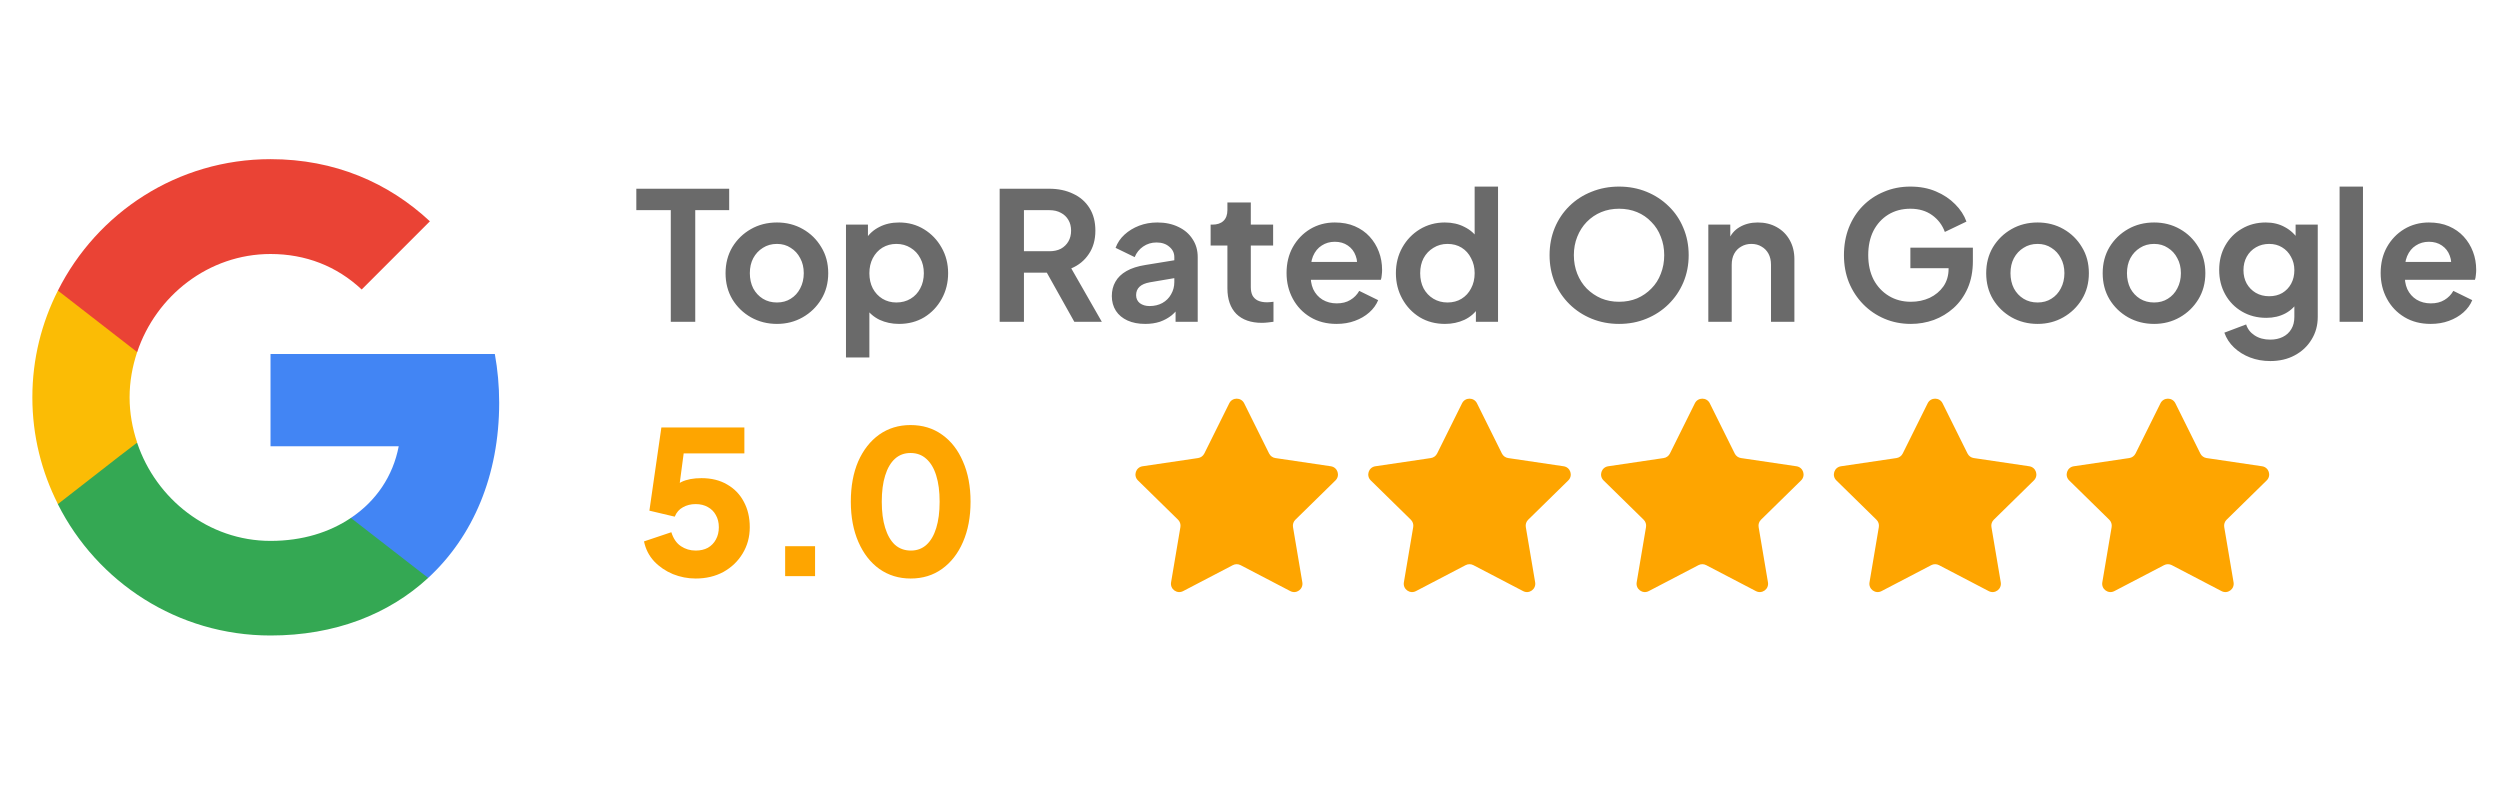
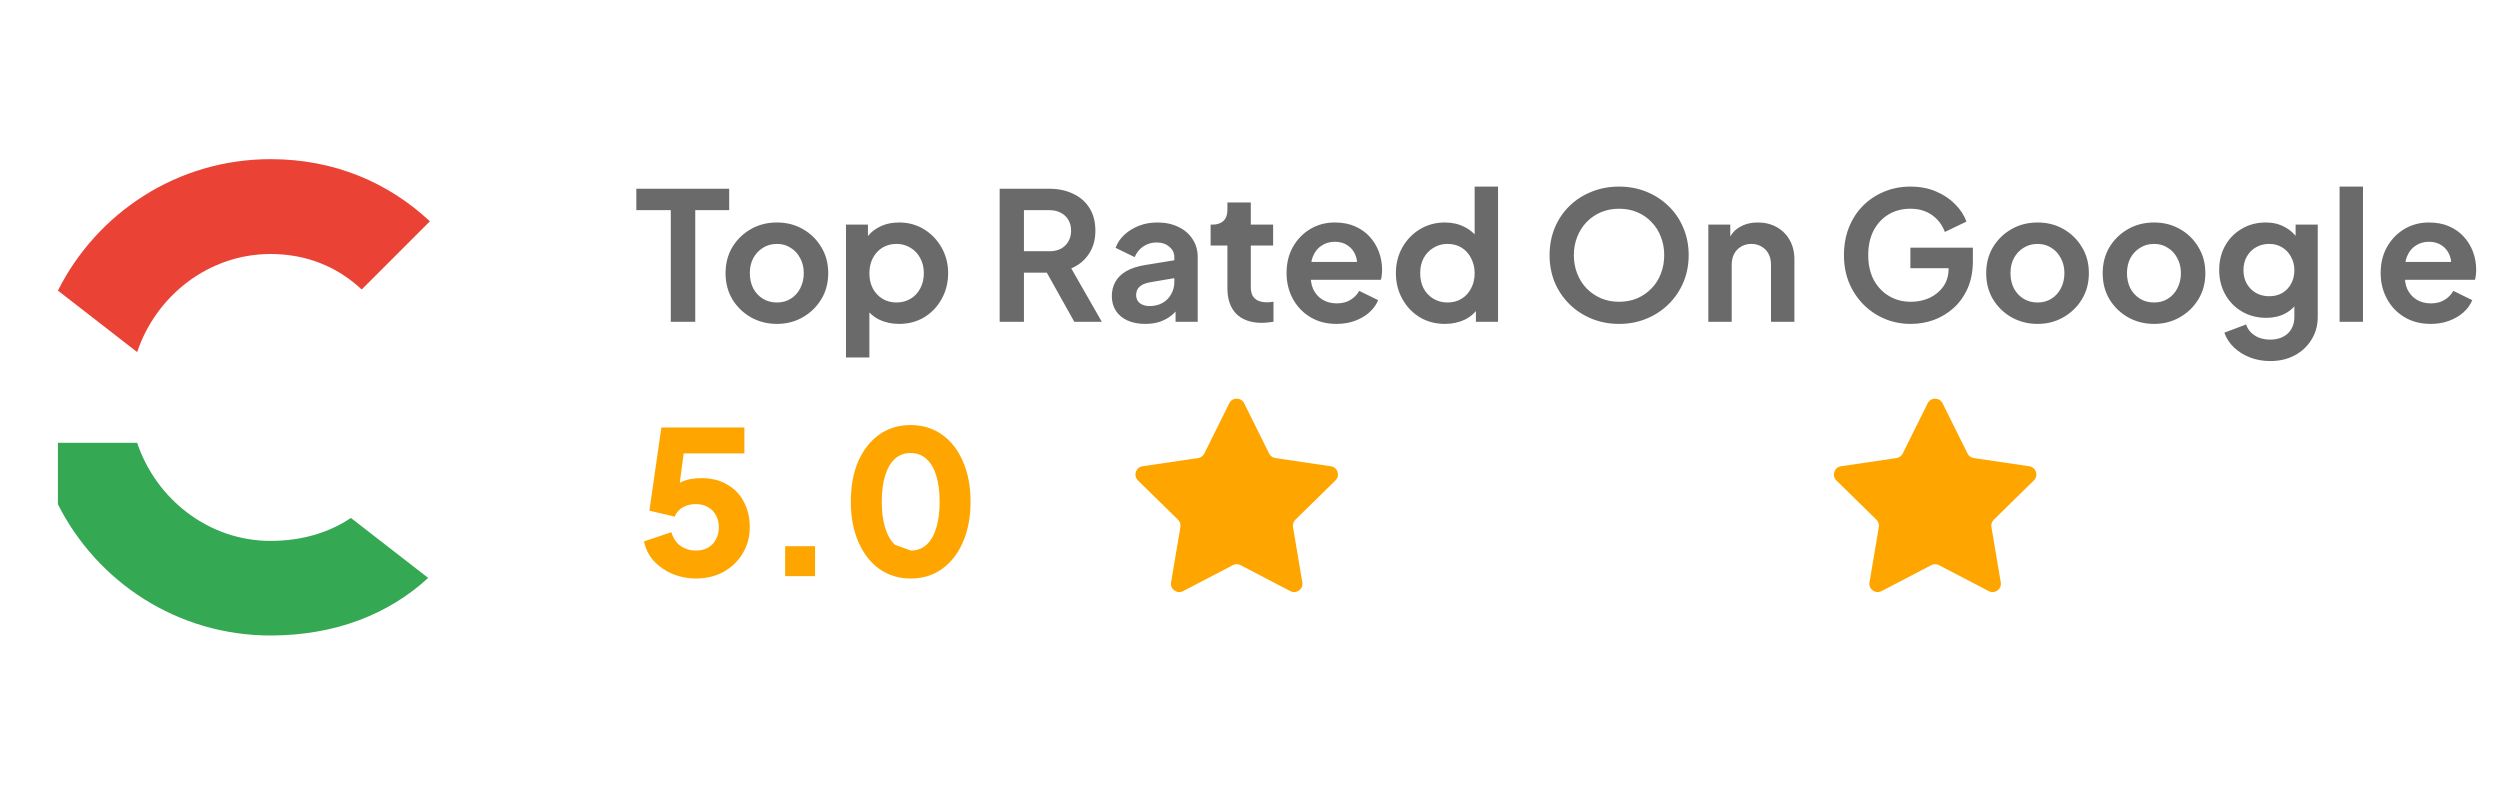
<svg xmlns="http://www.w3.org/2000/svg" width="140" height="44" viewBox="0 0 140 44" fill="none">
-   <path d="M27.954 22.553C27.954 21.608 27.869 20.698 27.711 19.825H15.149V24.991H22.328C22.012 26.652 21.067 28.058 19.648 29.004V32.363H23.977C26.499 30.035 27.954 26.615 27.954 22.553Z" fill="#4285F4" />
  <path d="M15.15 35.588C18.751 35.588 21.77 34.4 23.977 32.363L19.649 29.004C18.46 29.805 16.945 30.29 15.15 30.29C11.682 30.29 8.736 27.949 7.681 24.797H3.243V28.24C5.438 32.593 9.936 35.588 15.15 35.588Z" fill="#34A853" />
-   <path d="M7.681 24.785C7.414 23.985 7.257 23.136 7.257 22.251C7.257 21.366 7.414 20.517 7.681 19.716V16.273H3.243C2.334 18.067 1.812 20.092 1.812 22.251C1.812 24.409 2.334 26.434 3.243 28.228L6.699 25.537L7.681 24.785Z" fill="#FBBC05" />
  <path d="M15.15 14.224C17.114 14.224 18.86 14.903 20.255 16.212L24.074 12.393C21.758 10.235 18.751 8.913 15.15 8.913C9.936 8.913 5.438 11.908 3.243 16.273L7.681 19.717C8.736 16.564 11.682 14.224 15.15 14.224Z" fill="#EA4335" />
  <path d="M37.564 18.019V11.769H35.634V10.569H40.834V11.769H38.934V18.019H37.564ZM43.511 18.139C42.978 18.139 42.491 18.016 42.051 17.769C41.618 17.522 41.271 17.186 41.011 16.759C40.758 16.332 40.631 15.846 40.631 15.299C40.631 14.752 40.758 14.266 41.011 13.839C41.271 13.412 41.618 13.076 42.051 12.829C42.484 12.582 42.971 12.459 43.511 12.459C44.044 12.459 44.528 12.582 44.961 12.829C45.395 13.076 45.738 13.412 45.991 13.839C46.251 14.259 46.381 14.746 46.381 15.299C46.381 15.846 46.251 16.332 45.991 16.759C45.731 17.186 45.385 17.522 44.951 17.769C44.518 18.016 44.038 18.139 43.511 18.139ZM43.511 16.939C43.804 16.939 44.061 16.869 44.281 16.729C44.508 16.589 44.684 16.396 44.811 16.149C44.944 15.896 45.011 15.612 45.011 15.299C45.011 14.979 44.944 14.699 44.811 14.459C44.684 14.212 44.508 14.019 44.281 13.879C44.061 13.732 43.804 13.659 43.511 13.659C43.211 13.659 42.948 13.732 42.721 13.879C42.495 14.019 42.315 14.212 42.181 14.459C42.054 14.699 41.991 14.979 41.991 15.299C41.991 15.612 42.054 15.896 42.181 16.149C42.315 16.396 42.495 16.589 42.721 16.729C42.948 16.869 43.211 16.939 43.511 16.939ZM47.375 20.019V12.579H48.605V13.659L48.485 13.389C48.671 13.096 48.925 12.869 49.245 12.709C49.565 12.542 49.935 12.459 50.355 12.459C50.868 12.459 51.331 12.586 51.745 12.839C52.158 13.092 52.485 13.432 52.725 13.859C52.971 14.286 53.095 14.766 53.095 15.299C53.095 15.826 52.975 16.306 52.735 16.739C52.495 17.172 52.168 17.516 51.755 17.769C51.341 18.016 50.871 18.139 50.345 18.139C49.951 18.139 49.588 18.062 49.255 17.909C48.928 17.749 48.668 17.522 48.475 17.229L48.685 16.969V20.019H47.375ZM50.195 16.939C50.495 16.939 50.761 16.869 50.995 16.729C51.228 16.589 51.408 16.396 51.535 16.149C51.668 15.902 51.735 15.619 51.735 15.299C51.735 14.979 51.668 14.699 51.535 14.459C51.408 14.212 51.228 14.019 50.995 13.879C50.761 13.732 50.495 13.659 50.195 13.659C49.908 13.659 49.648 13.729 49.415 13.869C49.188 14.009 49.008 14.206 48.875 14.459C48.748 14.706 48.685 14.986 48.685 15.299C48.685 15.619 48.748 15.902 48.875 16.149C49.008 16.396 49.188 16.589 49.415 16.729C49.648 16.869 49.908 16.939 50.195 16.939ZM55.981 18.019V10.569H58.751C59.257 10.569 59.704 10.662 60.091 10.849C60.484 11.029 60.791 11.296 61.011 11.649C61.231 11.996 61.341 12.419 61.341 12.919C61.341 13.432 61.217 13.869 60.971 14.229C60.731 14.589 60.404 14.856 59.991 15.029L61.701 18.019H60.161L58.331 14.749L59.211 15.269H57.341V18.019H55.981ZM57.341 14.069H58.771C59.017 14.069 59.231 14.022 59.411 13.929C59.591 13.829 59.731 13.692 59.831 13.519C59.931 13.346 59.981 13.146 59.981 12.919C59.981 12.686 59.931 12.486 59.831 12.319C59.731 12.146 59.591 12.012 59.411 11.919C59.231 11.819 59.017 11.769 58.771 11.769H57.341V14.069ZM64.132 18.139C63.752 18.139 63.422 18.076 63.142 17.949C62.862 17.822 62.645 17.642 62.492 17.409C62.339 17.169 62.262 16.892 62.262 16.579C62.262 16.279 62.329 16.012 62.462 15.779C62.595 15.539 62.802 15.339 63.082 15.179C63.362 15.019 63.715 14.906 64.142 14.839L65.922 14.549V15.549L64.392 15.809C64.132 15.856 63.939 15.939 63.812 16.059C63.685 16.179 63.622 16.336 63.622 16.529C63.622 16.716 63.692 16.866 63.832 16.979C63.979 17.086 64.159 17.139 64.372 17.139C64.645 17.139 64.885 17.082 65.092 16.969C65.305 16.849 65.469 16.686 65.582 16.479C65.702 16.272 65.762 16.046 65.762 15.799V14.399C65.762 14.166 65.669 13.972 65.482 13.819C65.302 13.659 65.062 13.579 64.762 13.579C64.482 13.579 64.232 13.656 64.012 13.809C63.799 13.956 63.642 14.152 63.542 14.399L62.472 13.879C62.579 13.592 62.745 13.346 62.972 13.139C63.205 12.926 63.479 12.759 63.792 12.639C64.105 12.519 64.445 12.459 64.812 12.459C65.259 12.459 65.652 12.542 65.992 12.709C66.332 12.869 66.595 13.096 66.782 13.389C66.975 13.676 67.072 14.012 67.072 14.399V18.019H65.832V17.089L66.112 17.069C65.972 17.302 65.805 17.499 65.612 17.659C65.419 17.812 65.199 17.932 64.952 18.019C64.705 18.099 64.432 18.139 64.132 18.139ZM70.665 18.079C70.052 18.079 69.575 17.912 69.235 17.579C68.902 17.239 68.735 16.762 68.735 16.149V13.749H67.795V12.579H67.895C68.162 12.579 68.368 12.509 68.515 12.369C68.662 12.229 68.735 12.026 68.735 11.759V11.339H70.045V12.579H71.295V13.749H70.045V16.079C70.045 16.259 70.075 16.412 70.135 16.539C70.202 16.666 70.302 16.762 70.435 16.829C70.575 16.896 70.752 16.929 70.965 16.929C71.012 16.929 71.065 16.926 71.125 16.919C71.192 16.912 71.255 16.906 71.315 16.899V18.019C71.222 18.032 71.115 18.046 70.995 18.059C70.875 18.072 70.765 18.079 70.665 18.079ZM74.847 18.139C74.287 18.139 73.797 18.012 73.377 17.759C72.957 17.506 72.631 17.162 72.397 16.729C72.164 16.296 72.047 15.816 72.047 15.289C72.047 14.742 72.164 14.259 72.397 13.839C72.637 13.412 72.961 13.076 73.367 12.829C73.781 12.582 74.241 12.459 74.747 12.459C75.174 12.459 75.547 12.529 75.867 12.669C76.194 12.809 76.471 13.002 76.697 13.249C76.924 13.496 77.097 13.779 77.217 14.099C77.337 14.412 77.397 14.752 77.397 15.119C77.397 15.212 77.391 15.309 77.377 15.409C77.371 15.509 77.354 15.596 77.327 15.669H73.127V14.669H76.587L75.967 15.139C76.027 14.832 76.011 14.559 75.917 14.319C75.831 14.079 75.684 13.889 75.477 13.749C75.277 13.609 75.034 13.539 74.747 13.539C74.474 13.539 74.231 13.609 74.017 13.749C73.804 13.882 73.641 14.082 73.527 14.349C73.421 14.609 73.381 14.926 73.407 15.299C73.381 15.632 73.424 15.929 73.537 16.189C73.657 16.442 73.831 16.639 74.057 16.779C74.291 16.919 74.557 16.989 74.857 16.989C75.157 16.989 75.411 16.926 75.617 16.799C75.831 16.672 75.997 16.502 76.117 16.289L77.177 16.809C77.071 17.069 76.904 17.299 76.677 17.499C76.451 17.699 76.181 17.856 75.867 17.969C75.561 18.082 75.221 18.139 74.847 18.139ZM80.92 18.139C80.394 18.139 79.924 18.016 79.51 17.769C79.097 17.516 78.77 17.172 78.53 16.739C78.29 16.306 78.17 15.826 78.17 15.299C78.17 14.766 78.29 14.286 78.53 13.859C78.77 13.432 79.097 13.092 79.51 12.839C79.93 12.586 80.397 12.459 80.91 12.459C81.324 12.459 81.69 12.542 82.01 12.709C82.337 12.869 82.594 13.096 82.78 13.389L82.58 13.659V10.449H83.89V18.019H82.65V16.969L82.79 17.229C82.604 17.522 82.344 17.749 82.01 17.909C81.677 18.062 81.314 18.139 80.92 18.139ZM81.06 16.939C81.36 16.939 81.624 16.869 81.85 16.729C82.077 16.589 82.254 16.396 82.38 16.149C82.514 15.902 82.58 15.619 82.58 15.299C82.58 14.986 82.514 14.706 82.38 14.459C82.254 14.206 82.077 14.009 81.85 13.869C81.624 13.729 81.36 13.659 81.06 13.659C80.767 13.659 80.504 13.732 80.27 13.879C80.037 14.019 79.854 14.212 79.72 14.459C79.594 14.699 79.53 14.979 79.53 15.299C79.53 15.619 79.594 15.902 79.72 16.149C79.854 16.396 80.037 16.589 80.27 16.729C80.504 16.869 80.767 16.939 81.06 16.939ZM90.666 18.139C90.12 18.139 89.61 18.042 89.136 17.849C88.663 17.656 88.25 17.386 87.896 17.039C87.543 16.692 87.266 16.286 87.066 15.819C86.873 15.346 86.776 14.836 86.776 14.289C86.776 13.736 86.873 13.226 87.066 12.759C87.26 12.292 87.533 11.886 87.886 11.539C88.24 11.192 88.653 10.926 89.126 10.739C89.6 10.546 90.113 10.449 90.666 10.449C91.22 10.449 91.733 10.546 92.206 10.739C92.68 10.932 93.093 11.202 93.446 11.549C93.8 11.889 94.073 12.292 94.266 12.759C94.466 13.226 94.566 13.736 94.566 14.289C94.566 14.836 94.466 15.346 94.266 15.819C94.066 16.286 93.79 16.692 93.436 17.039C93.083 17.386 92.67 17.656 92.196 17.849C91.73 18.042 91.22 18.139 90.666 18.139ZM90.666 16.899C91.033 16.899 91.37 16.836 91.676 16.709C91.983 16.576 92.25 16.392 92.476 16.159C92.71 15.926 92.886 15.649 93.006 15.329C93.133 15.009 93.196 14.662 93.196 14.289C93.196 13.916 93.133 13.572 93.006 13.259C92.886 12.939 92.71 12.662 92.476 12.429C92.25 12.189 91.983 12.006 91.676 11.879C91.37 11.752 91.033 11.689 90.666 11.689C90.306 11.689 89.973 11.752 89.666 11.879C89.36 12.006 89.09 12.189 88.856 12.429C88.63 12.662 88.453 12.939 88.326 13.259C88.2 13.572 88.136 13.916 88.136 14.289C88.136 14.662 88.2 15.009 88.326 15.329C88.453 15.649 88.63 15.926 88.856 16.159C89.09 16.392 89.36 16.576 89.666 16.709C89.973 16.836 90.306 16.899 90.666 16.899ZM95.666 18.019V12.579H96.896V13.649L96.796 13.459C96.922 13.132 97.129 12.886 97.416 12.719C97.709 12.546 98.049 12.459 98.436 12.459C98.836 12.459 99.189 12.546 99.496 12.719C99.809 12.892 100.052 13.136 100.226 13.449C100.399 13.756 100.486 14.112 100.486 14.519V18.019H99.176V14.829C99.176 14.589 99.129 14.382 99.036 14.209C98.942 14.036 98.812 13.902 98.646 13.809C98.486 13.709 98.296 13.659 98.076 13.659C97.862 13.659 97.672 13.709 97.506 13.809C97.339 13.902 97.209 14.036 97.116 14.209C97.022 14.382 96.976 14.589 96.976 14.829V18.019H95.666ZM107.011 18.139C106.477 18.139 105.984 18.042 105.531 17.849C105.077 17.656 104.681 17.386 104.341 17.039C104.001 16.692 103.734 16.286 103.541 15.819C103.354 15.352 103.261 14.842 103.261 14.289C103.261 13.736 103.351 13.226 103.531 12.759C103.717 12.286 103.977 11.879 104.311 11.539C104.651 11.192 105.047 10.926 105.501 10.739C105.954 10.546 106.447 10.449 106.981 10.449C107.514 10.449 107.991 10.539 108.411 10.719C108.837 10.899 109.197 11.139 109.491 11.439C109.784 11.732 109.994 12.056 110.121 12.409L108.911 12.989C108.771 12.602 108.534 12.289 108.201 12.049C107.867 11.809 107.461 11.689 106.981 11.689C106.514 11.689 106.101 11.799 105.741 12.019C105.387 12.239 105.111 12.542 104.911 12.929C104.717 13.316 104.621 13.769 104.621 14.289C104.621 14.809 104.721 15.266 104.921 15.659C105.127 16.046 105.411 16.349 105.771 16.569C106.131 16.789 106.544 16.899 107.011 16.899C107.391 16.899 107.741 16.826 108.061 16.679C108.381 16.526 108.637 16.312 108.831 16.039C109.024 15.759 109.121 15.429 109.121 15.049V14.479L109.741 15.019H106.981V13.869H110.481V14.619C110.481 15.192 110.384 15.699 110.191 16.139C109.997 16.579 109.734 16.949 109.401 17.249C109.074 17.542 108.704 17.766 108.291 17.919C107.877 18.066 107.451 18.139 107.011 18.139ZM114.107 18.139C113.574 18.139 113.087 18.016 112.647 17.769C112.214 17.522 111.867 17.186 111.607 16.759C111.354 16.332 111.227 15.846 111.227 15.299C111.227 14.752 111.354 14.266 111.607 13.839C111.867 13.412 112.214 13.076 112.647 12.829C113.08 12.582 113.567 12.459 114.107 12.459C114.64 12.459 115.124 12.582 115.557 12.829C115.99 13.076 116.334 13.412 116.587 13.839C116.847 14.259 116.977 14.746 116.977 15.299C116.977 15.846 116.847 16.332 116.587 16.759C116.327 17.186 115.98 17.522 115.547 17.769C115.114 18.016 114.634 18.139 114.107 18.139ZM114.107 16.939C114.4 16.939 114.657 16.869 114.877 16.729C115.104 16.589 115.28 16.396 115.407 16.149C115.54 15.896 115.607 15.612 115.607 15.299C115.607 14.979 115.54 14.699 115.407 14.459C115.28 14.212 115.104 14.019 114.877 13.879C114.657 13.732 114.4 13.659 114.107 13.659C113.807 13.659 113.544 13.732 113.317 13.879C113.09 14.019 112.91 14.212 112.777 14.459C112.65 14.699 112.587 14.979 112.587 15.299C112.587 15.612 112.65 15.896 112.777 16.149C112.91 16.396 113.09 16.589 113.317 16.729C113.544 16.869 113.807 16.939 114.107 16.939ZM120.63 18.139C120.097 18.139 119.61 18.016 119.17 17.769C118.737 17.522 118.39 17.186 118.13 16.759C117.877 16.332 117.75 15.846 117.75 15.299C117.75 14.752 117.877 14.266 118.13 13.839C118.39 13.412 118.737 13.076 119.17 12.829C119.604 12.582 120.09 12.459 120.63 12.459C121.164 12.459 121.647 12.582 122.08 12.829C122.514 13.076 122.857 13.412 123.11 13.839C123.37 14.259 123.5 14.746 123.5 15.299C123.5 15.846 123.37 16.332 123.11 16.759C122.85 17.186 122.504 17.522 122.07 17.769C121.637 18.016 121.157 18.139 120.63 18.139ZM120.63 16.939C120.924 16.939 121.18 16.869 121.4 16.729C121.627 16.589 121.804 16.396 121.93 16.149C122.064 15.896 122.13 15.612 122.13 15.299C122.13 14.979 122.064 14.699 121.93 14.459C121.804 14.212 121.627 14.019 121.4 13.879C121.18 13.732 120.924 13.659 120.63 13.659C120.33 13.659 120.067 13.732 119.84 13.879C119.614 14.019 119.434 14.212 119.3 14.459C119.174 14.699 119.11 14.979 119.11 15.299C119.11 15.612 119.174 15.896 119.3 16.149C119.434 16.396 119.614 16.589 119.84 16.729C120.067 16.869 120.33 16.939 120.63 16.939ZM127.134 20.219C126.727 20.219 126.35 20.152 126.004 20.019C125.657 19.886 125.357 19.699 125.104 19.459C124.857 19.226 124.677 18.949 124.564 18.629L125.784 18.169C125.864 18.422 126.02 18.626 126.254 18.779C126.494 18.939 126.787 19.019 127.134 19.019C127.4 19.019 127.634 18.969 127.834 18.869C128.04 18.769 128.2 18.622 128.314 18.429C128.427 18.242 128.484 18.016 128.484 17.749V16.509L128.734 16.809C128.547 17.136 128.297 17.382 127.984 17.549C127.67 17.716 127.314 17.799 126.914 17.799C126.407 17.799 125.954 17.682 125.554 17.449C125.154 17.216 124.84 16.896 124.614 16.489C124.387 16.082 124.274 15.626 124.274 15.119C124.274 14.606 124.387 14.149 124.614 13.749C124.84 13.349 125.15 13.036 125.544 12.809C125.937 12.576 126.384 12.459 126.884 12.459C127.29 12.459 127.647 12.546 127.954 12.719C128.267 12.886 128.527 13.129 128.734 13.449L128.554 13.779V12.579H129.794V17.749C129.794 18.222 129.677 18.646 129.444 19.019C129.217 19.392 128.904 19.686 128.504 19.899C128.11 20.112 127.654 20.219 127.134 20.219ZM127.074 16.589C127.354 16.589 127.597 16.529 127.804 16.409C128.017 16.282 128.184 16.109 128.304 15.889C128.424 15.669 128.484 15.416 128.484 15.129C128.484 14.849 128.42 14.599 128.294 14.379C128.174 14.152 128.007 13.976 127.794 13.849C127.587 13.722 127.347 13.659 127.074 13.659C126.8 13.659 126.554 13.722 126.334 13.849C126.114 13.976 125.94 14.152 125.814 14.379C125.694 14.599 125.634 14.849 125.634 15.129C125.634 15.409 125.694 15.659 125.814 15.879C125.94 16.099 126.11 16.272 126.324 16.399C126.544 16.526 126.794 16.589 127.074 16.589ZM131.017 18.019V10.449H132.327V18.019H131.017ZM136.117 18.139C135.557 18.139 135.067 18.012 134.647 17.759C134.227 17.506 133.9 17.162 133.667 16.729C133.433 16.296 133.317 15.816 133.317 15.289C133.317 14.742 133.433 14.259 133.667 13.839C133.907 13.412 134.23 13.076 134.637 12.829C135.05 12.582 135.51 12.459 136.017 12.459C136.443 12.459 136.817 12.529 137.137 12.669C137.463 12.809 137.74 13.002 137.967 13.249C138.193 13.496 138.367 13.779 138.487 14.099C138.607 14.412 138.667 14.752 138.667 15.119C138.667 15.212 138.66 15.309 138.647 15.409C138.64 15.509 138.623 15.596 138.597 15.669H134.397V14.669H137.857L137.237 15.139C137.297 14.832 137.28 14.559 137.187 14.319C137.1 14.079 136.953 13.889 136.747 13.749C136.547 13.609 136.303 13.539 136.017 13.539C135.743 13.539 135.5 13.609 135.287 13.749C135.073 13.882 134.91 14.082 134.797 14.349C134.69 14.609 134.65 14.926 134.677 15.299C134.65 15.632 134.693 15.929 134.807 16.189C134.927 16.442 135.1 16.639 135.327 16.779C135.56 16.919 135.827 16.989 136.127 16.989C136.427 16.989 136.68 16.926 136.887 16.799C137.1 16.672 137.267 16.502 137.387 16.289L138.447 16.809C138.34 17.069 138.173 17.299 137.947 17.499C137.72 17.699 137.45 17.856 137.137 17.969C136.83 18.082 136.49 18.139 136.117 18.139Z" fill="#6A6A6A" />
-   <path d="M38.959 32.397C38.519 32.397 38.094 32.315 37.685 32.151C37.275 31.98 36.925 31.741 36.634 31.436C36.344 31.123 36.154 30.75 36.064 30.318L37.595 29.804C37.707 30.162 37.886 30.423 38.132 30.587C38.377 30.75 38.653 30.832 38.959 30.832C39.219 30.832 39.447 30.78 39.64 30.676C39.834 30.564 39.983 30.411 40.087 30.218C40.199 30.017 40.255 29.786 40.255 29.525C40.255 29.264 40.199 29.037 40.087 28.843C39.983 28.65 39.834 28.501 39.64 28.396C39.447 28.285 39.219 28.229 38.959 28.229C38.69 28.229 38.452 28.288 38.243 28.407C38.035 28.519 37.882 28.694 37.785 28.933L36.366 28.597L37.037 23.938H41.685V25.39H37.741L38.389 24.608L37.931 28.072L37.461 27.659C37.648 27.353 37.882 27.13 38.165 26.988C38.456 26.847 38.828 26.776 39.283 26.776C39.841 26.776 40.322 26.895 40.724 27.134C41.127 27.364 41.436 27.685 41.652 28.095C41.875 28.504 41.987 28.981 41.987 29.525C41.987 30.069 41.853 30.56 41.585 31C41.324 31.432 40.966 31.775 40.512 32.028C40.057 32.274 39.54 32.397 38.959 32.397ZM43.968 32.263V30.587H45.644V32.263H43.968ZM50.999 32.397C50.336 32.397 49.751 32.218 49.244 31.86C48.745 31.503 48.354 31 48.071 30.352C47.788 29.704 47.646 28.951 47.646 28.095C47.646 27.23 47.784 26.478 48.06 25.837C48.343 25.197 48.734 24.698 49.233 24.34C49.74 23.982 50.325 23.803 50.988 23.803C51.666 23.803 52.254 23.982 52.753 24.34C53.26 24.698 53.651 25.2 53.927 25.849C54.21 26.489 54.351 27.238 54.351 28.095C54.351 28.951 54.21 29.704 53.927 30.352C53.651 30.992 53.26 31.495 52.753 31.86C52.254 32.218 51.669 32.397 50.999 32.397ZM51.01 30.832C51.353 30.832 51.643 30.724 51.882 30.508C52.12 30.292 52.303 29.979 52.429 29.57C52.556 29.16 52.619 28.668 52.619 28.095C52.619 27.521 52.556 27.033 52.429 26.631C52.303 26.221 52.116 25.908 51.87 25.692C51.632 25.476 51.338 25.368 50.988 25.368C50.645 25.368 50.354 25.476 50.116 25.692C49.878 25.908 49.695 26.221 49.569 26.631C49.442 27.033 49.379 27.521 49.379 28.095C49.379 28.661 49.442 29.149 49.569 29.558C49.695 29.968 49.878 30.285 50.116 30.508C50.362 30.724 50.66 30.832 51.01 30.832Z" fill="#FEA500" />
+   <path d="M38.959 32.397C38.519 32.397 38.094 32.315 37.685 32.151C37.275 31.98 36.925 31.741 36.634 31.436C36.344 31.123 36.154 30.75 36.064 30.318L37.595 29.804C37.707 30.162 37.886 30.423 38.132 30.587C38.377 30.75 38.653 30.832 38.959 30.832C39.219 30.832 39.447 30.78 39.64 30.676C39.834 30.564 39.983 30.411 40.087 30.218C40.199 30.017 40.255 29.786 40.255 29.525C40.255 29.264 40.199 29.037 40.087 28.843C39.983 28.65 39.834 28.501 39.64 28.396C39.447 28.285 39.219 28.229 38.959 28.229C38.69 28.229 38.452 28.288 38.243 28.407C38.035 28.519 37.882 28.694 37.785 28.933L36.366 28.597L37.037 23.938H41.685V25.39H37.741L38.389 24.608L37.931 28.072L37.461 27.659C37.648 27.353 37.882 27.13 38.165 26.988C38.456 26.847 38.828 26.776 39.283 26.776C39.841 26.776 40.322 26.895 40.724 27.134C41.127 27.364 41.436 27.685 41.652 28.095C41.875 28.504 41.987 28.981 41.987 29.525C41.987 30.069 41.853 30.56 41.585 31C41.324 31.432 40.966 31.775 40.512 32.028C40.057 32.274 39.54 32.397 38.959 32.397ZM43.968 32.263V30.587H45.644V32.263H43.968ZM50.999 32.397C50.336 32.397 49.751 32.218 49.244 31.86C48.745 31.503 48.354 31 48.071 30.352C47.788 29.704 47.646 28.951 47.646 28.095C47.646 27.23 47.784 26.478 48.06 25.837C48.343 25.197 48.734 24.698 49.233 24.34C49.74 23.982 50.325 23.803 50.988 23.803C51.666 23.803 52.254 23.982 52.753 24.34C53.26 24.698 53.651 25.2 53.927 25.849C54.21 26.489 54.351 27.238 54.351 28.095C54.351 28.951 54.21 29.704 53.927 30.352C53.651 30.992 53.26 31.495 52.753 31.86C52.254 32.218 51.669 32.397 50.999 32.397ZM51.01 30.832C51.353 30.832 51.643 30.724 51.882 30.508C52.12 30.292 52.303 29.979 52.429 29.57C52.556 29.16 52.619 28.668 52.619 28.095C52.619 27.521 52.556 27.033 52.429 26.631C52.303 26.221 52.116 25.908 51.87 25.692C51.632 25.476 51.338 25.368 50.988 25.368C50.645 25.368 50.354 25.476 50.116 25.692C49.878 25.908 49.695 26.221 49.569 26.631C49.442 27.033 49.379 27.521 49.379 28.095C49.379 28.661 49.442 29.149 49.569 29.558C49.695 29.968 49.878 30.285 50.116 30.508Z" fill="#FEA500" />
  <path d="M68.839 22.583C69.01 22.239 69.502 22.239 69.673 22.583L71.071 25.398C71.139 25.534 71.269 25.629 71.42 25.651L74.528 26.111C74.909 26.167 75.061 26.635 74.786 26.904L72.542 29.104C72.433 29.21 72.383 29.363 72.408 29.514L72.931 32.612C72.995 32.992 72.598 33.281 72.257 33.102L69.471 31.648C69.336 31.577 69.175 31.577 69.04 31.648L66.255 33.102C65.914 33.281 65.516 32.992 65.58 32.612L66.103 29.514C66.129 29.363 66.079 29.21 65.97 29.104L63.726 26.904C63.451 26.635 63.603 26.167 63.983 26.111L67.092 25.651C67.243 25.629 67.373 25.534 67.441 25.398L68.839 22.583Z" fill="#FEA500" />
-   <path d="M81.876 22.583C82.047 22.239 82.539 22.239 82.71 22.583L84.108 25.398C84.176 25.534 84.306 25.629 84.457 25.651L87.565 26.111C87.946 26.167 88.098 26.635 87.823 26.904L85.579 29.104C85.47 29.21 85.42 29.363 85.445 29.514L85.969 32.612C86.032 32.992 85.635 33.281 85.294 33.102L82.508 31.648C82.373 31.577 82.212 31.577 82.077 31.648L79.292 33.102C78.951 33.281 78.553 32.992 78.617 32.612L79.14 29.514C79.166 29.363 79.116 29.21 79.007 29.104L76.763 26.904C76.488 26.635 76.64 26.167 77.02 26.111L80.129 25.651C80.28 25.629 80.41 25.534 80.478 25.398L81.876 22.583Z" fill="#FEA500" />
-   <path d="M94.913 22.583C95.084 22.239 95.576 22.239 95.747 22.583L97.145 25.398C97.213 25.534 97.343 25.629 97.494 25.651L100.603 26.111C100.983 26.167 101.135 26.635 100.86 26.904L98.616 29.104C98.507 29.21 98.457 29.363 98.483 29.514L99.006 32.612C99.07 32.992 98.672 33.281 98.331 33.102L95.546 31.648C95.411 31.577 95.249 31.577 95.115 31.648L92.329 33.102C91.988 33.281 91.591 32.992 91.654 32.612L92.177 29.514C92.203 29.363 92.153 29.21 92.044 29.104L89.8 26.904C89.525 26.635 89.677 26.167 90.058 26.111L93.166 25.651C93.317 25.629 93.447 25.534 93.515 25.398L94.913 22.583Z" fill="#FEA500" />
  <path d="M107.95 22.583C108.121 22.239 108.613 22.239 108.784 22.583L110.182 25.398C110.25 25.534 110.38 25.629 110.531 25.651L113.64 26.111C114.02 26.167 114.172 26.635 113.897 26.904L111.653 29.104C111.544 29.21 111.494 29.363 111.52 29.514L112.043 32.612C112.107 32.992 111.709 33.281 111.368 33.102L108.583 31.648C108.448 31.577 108.287 31.577 108.152 31.648L105.366 33.102C105.025 33.281 104.628 32.992 104.692 32.612L105.215 29.514C105.24 29.363 105.19 29.21 105.081 29.104L102.837 26.904C102.562 26.635 102.714 26.167 103.095 26.111L106.203 25.651C106.354 25.629 106.484 25.534 106.552 25.398L107.95 22.583Z" fill="#FEA500" />
-   <path d="M120.987 22.583C121.158 22.239 121.65 22.239 121.821 22.583L123.219 25.398C123.287 25.534 123.418 25.629 123.568 25.651L126.677 26.111C127.057 26.167 127.209 26.635 126.934 26.904L124.69 29.104C124.581 29.21 124.532 29.363 124.557 29.514L125.08 32.612C125.144 32.992 124.746 33.281 124.405 33.102L121.62 31.648C121.485 31.577 121.324 31.577 121.189 31.648L118.403 33.102C118.062 33.281 117.665 32.992 117.729 32.612L118.252 29.514C118.277 29.363 118.227 29.21 118.118 29.104L115.874 26.904C115.599 26.635 115.751 26.167 116.132 26.111L119.24 25.651C119.391 25.629 119.521 25.534 119.589 25.398L120.987 22.583Z" fill="#FEA500" />
</svg>